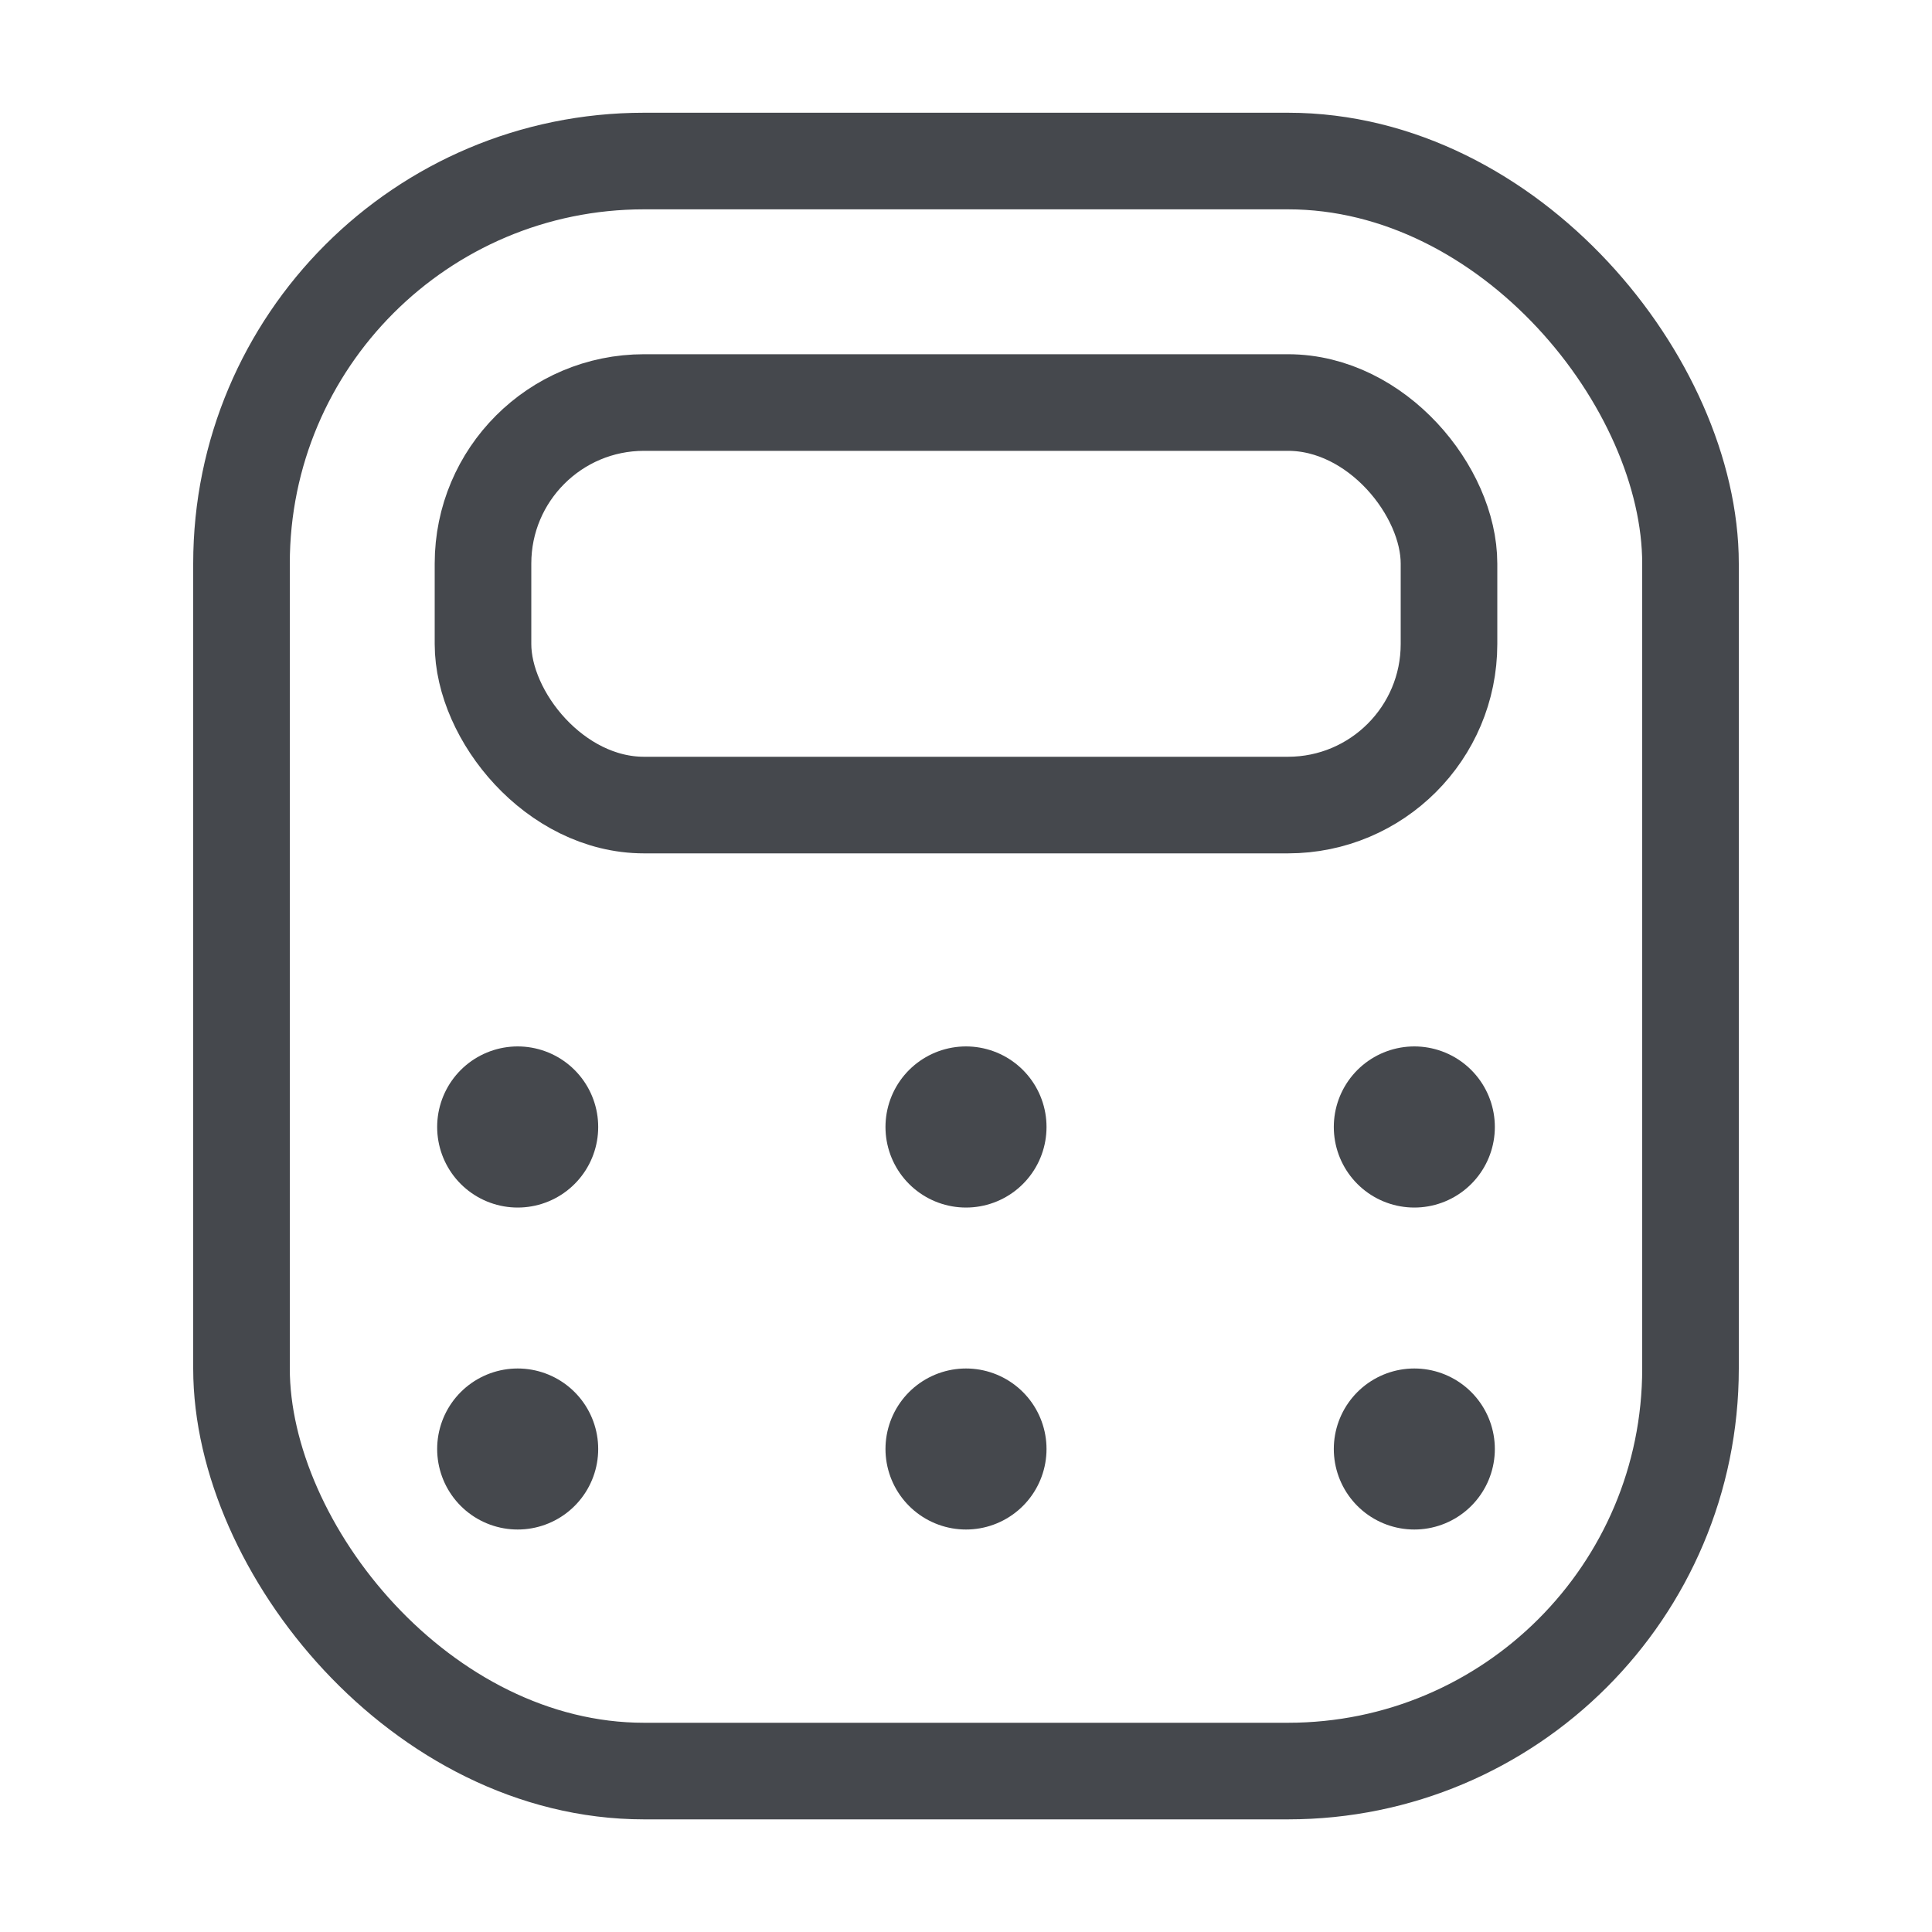
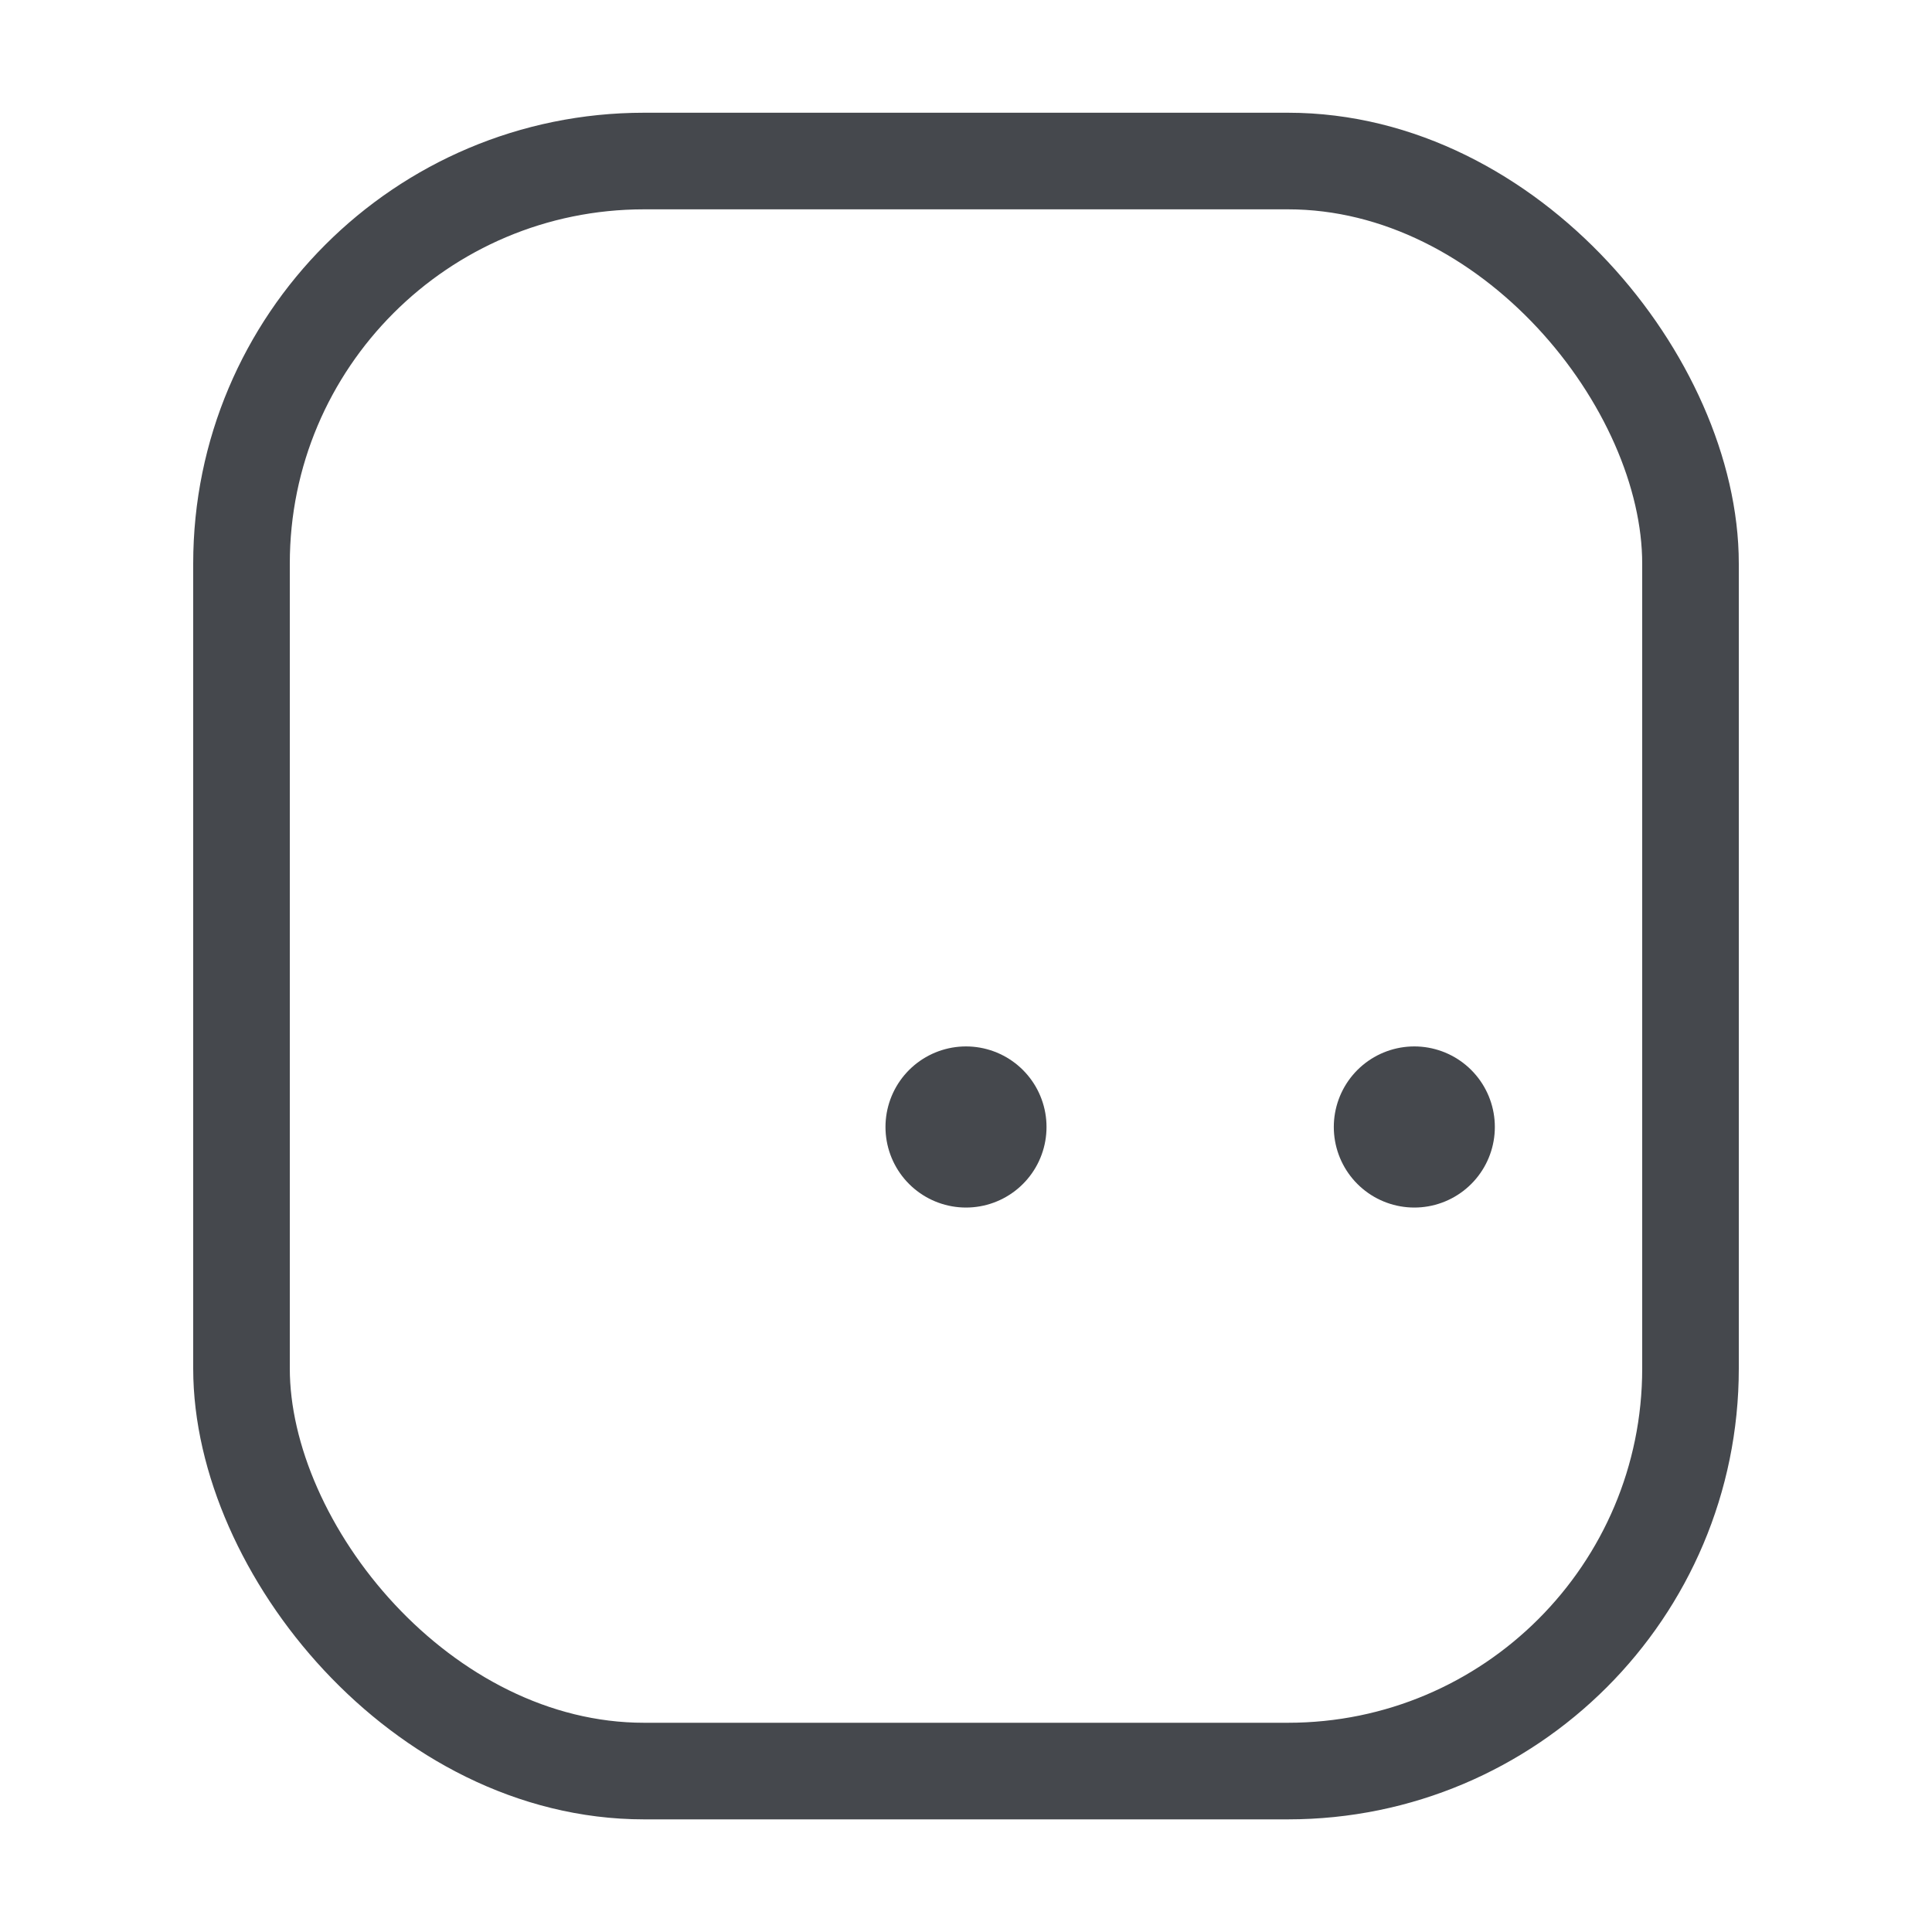
<svg xmlns="http://www.w3.org/2000/svg" width="20" height="20" viewBox="0 0 20 20" fill="none">
  <rect x="2.5" y="1.667" width="15" height="16.667" rx="4.167" stroke="#45484D" />
-   <rect x="5" y="4.167" width="10" height="4.167" rx="1.667" stroke="#45484D" />
-   <path d="M5.359 11.666V11.667" stroke="#45484D" stroke-width="1.667" stroke-linecap="round" />
  <path d="M10 11.666V11.667" stroke="#45484D" stroke-width="1.667" stroke-linecap="round" />
  <path d="M14.641 11.666V11.667" stroke="#45484D" stroke-width="1.667" stroke-linecap="round" />
-   <path d="M5.359 15V15" stroke="#45484D" stroke-width="1.667" stroke-linecap="round" />
-   <path d="M10 15V15" stroke="#45484D" stroke-width="1.667" stroke-linecap="round" />
-   <path d="M14.641 15V15" stroke="#45484D" stroke-width="1.667" stroke-linecap="round" />
</svg>